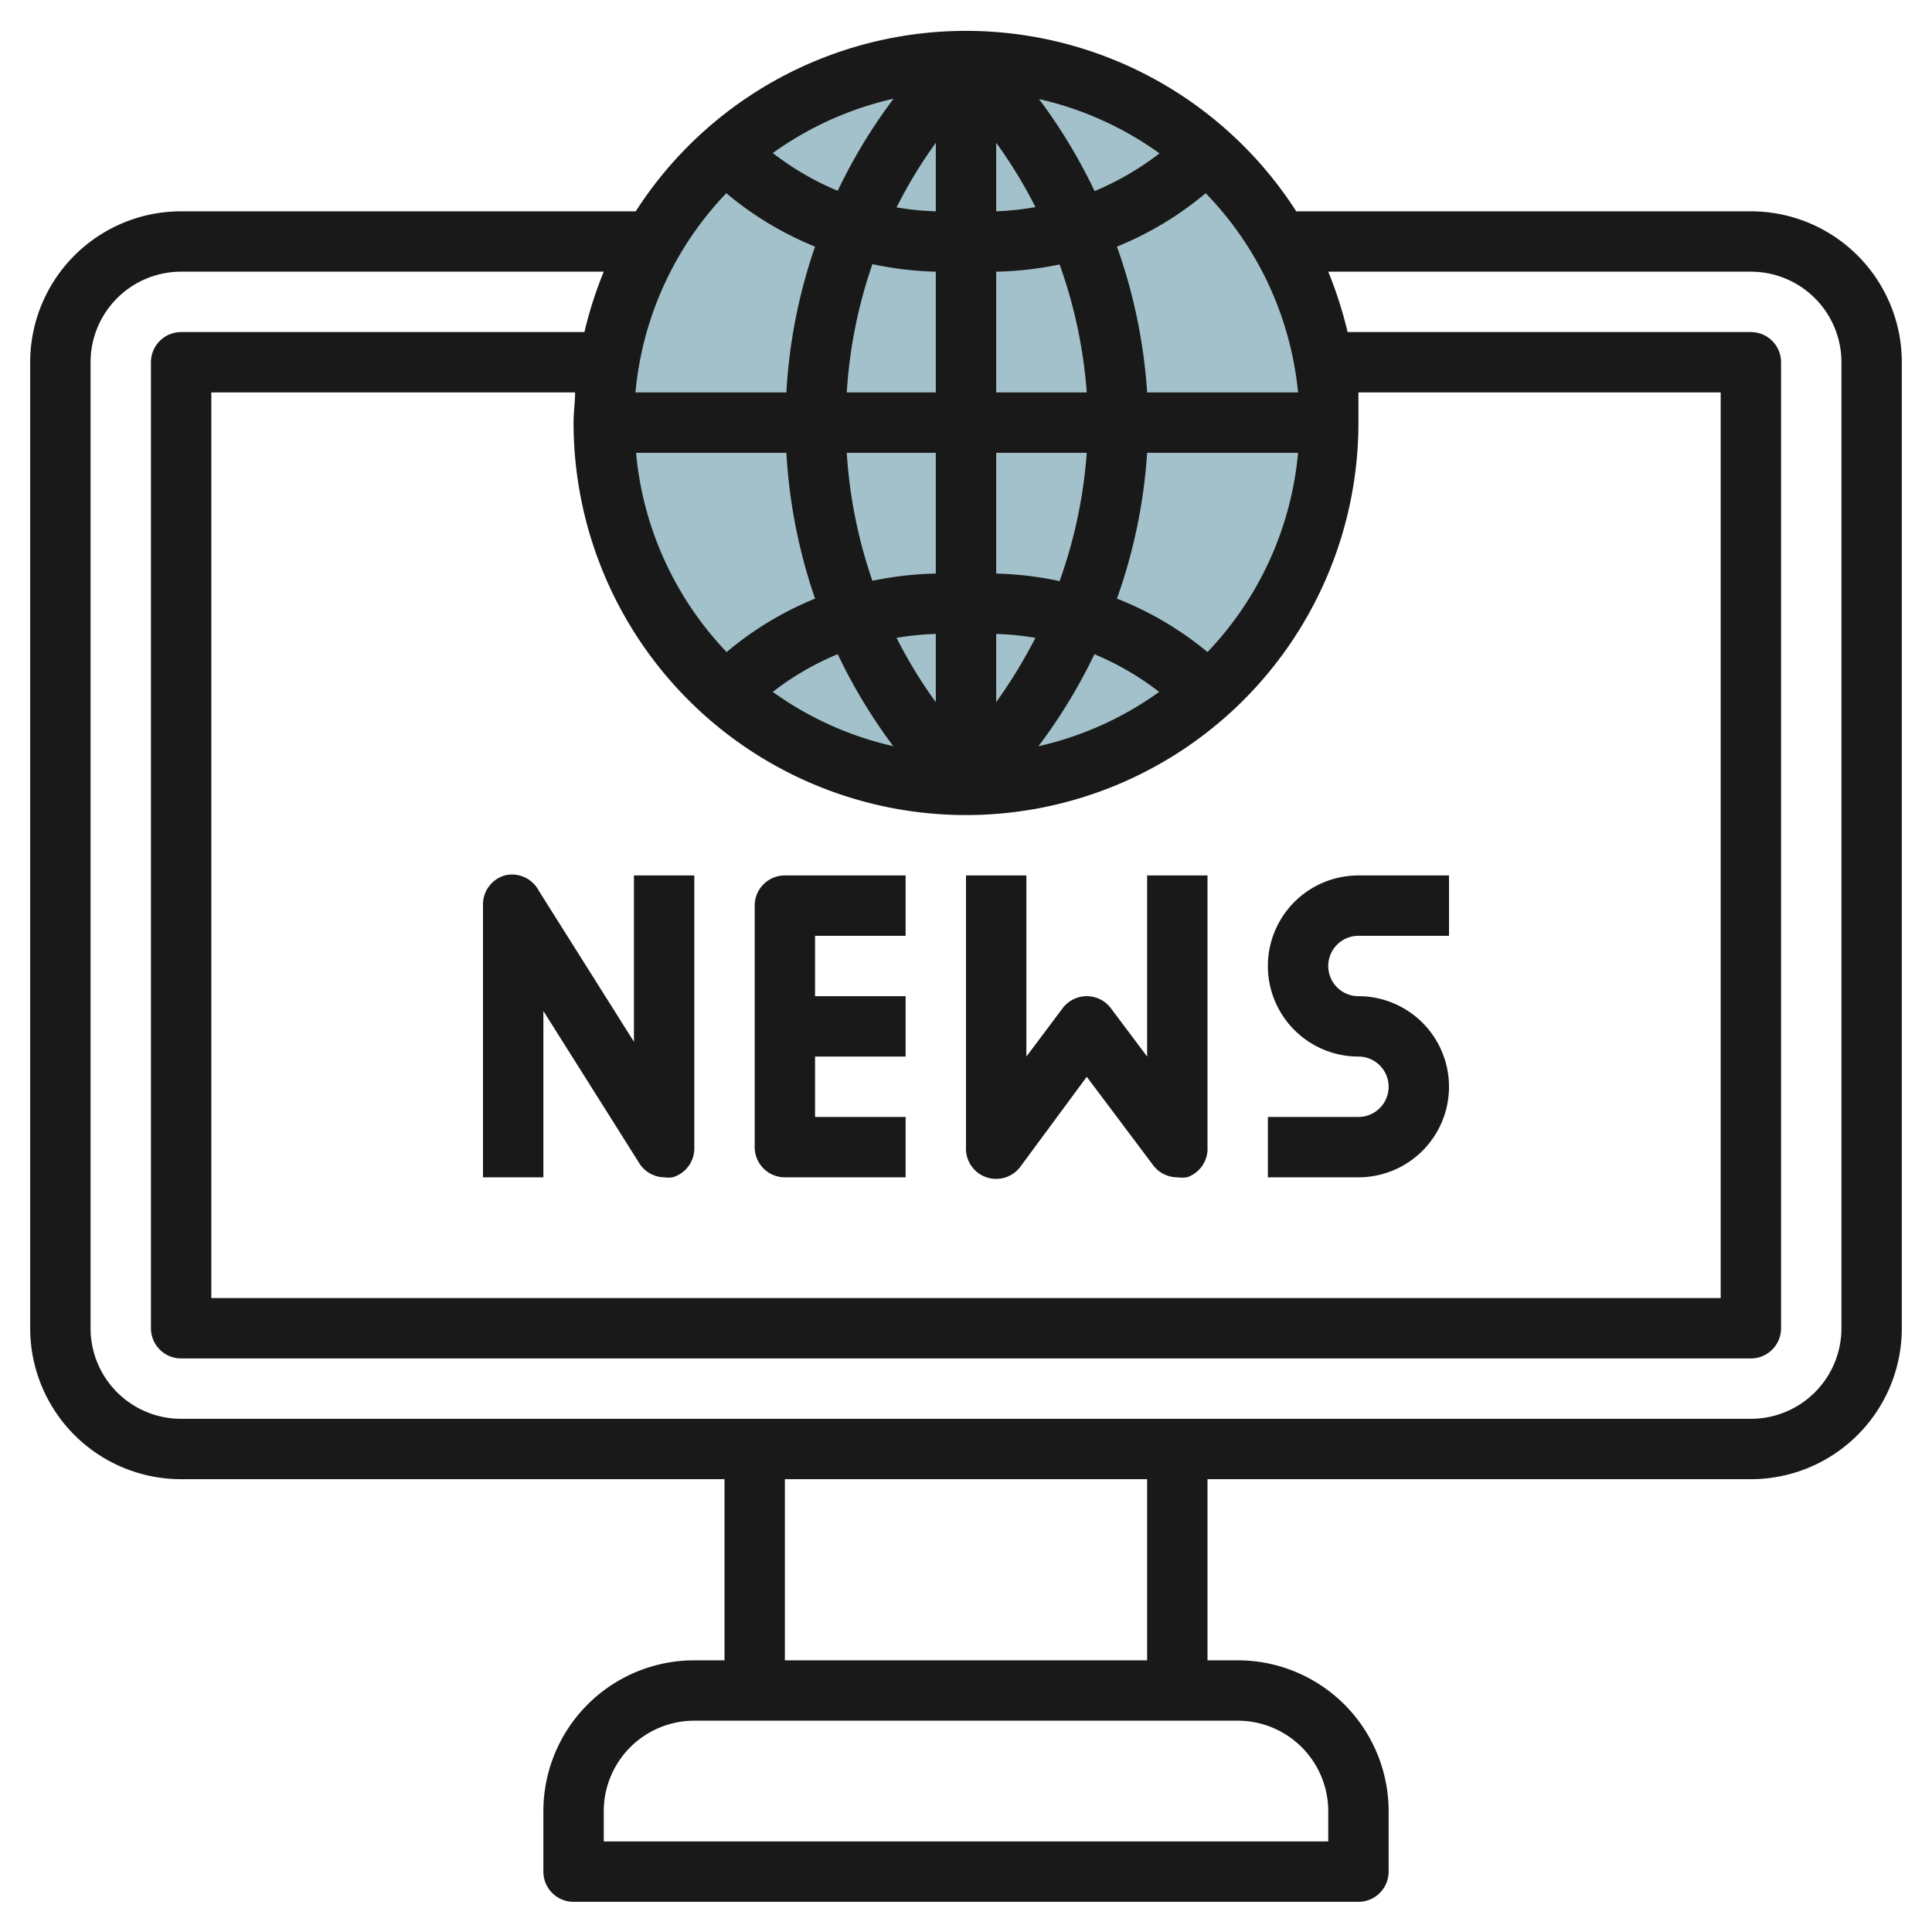
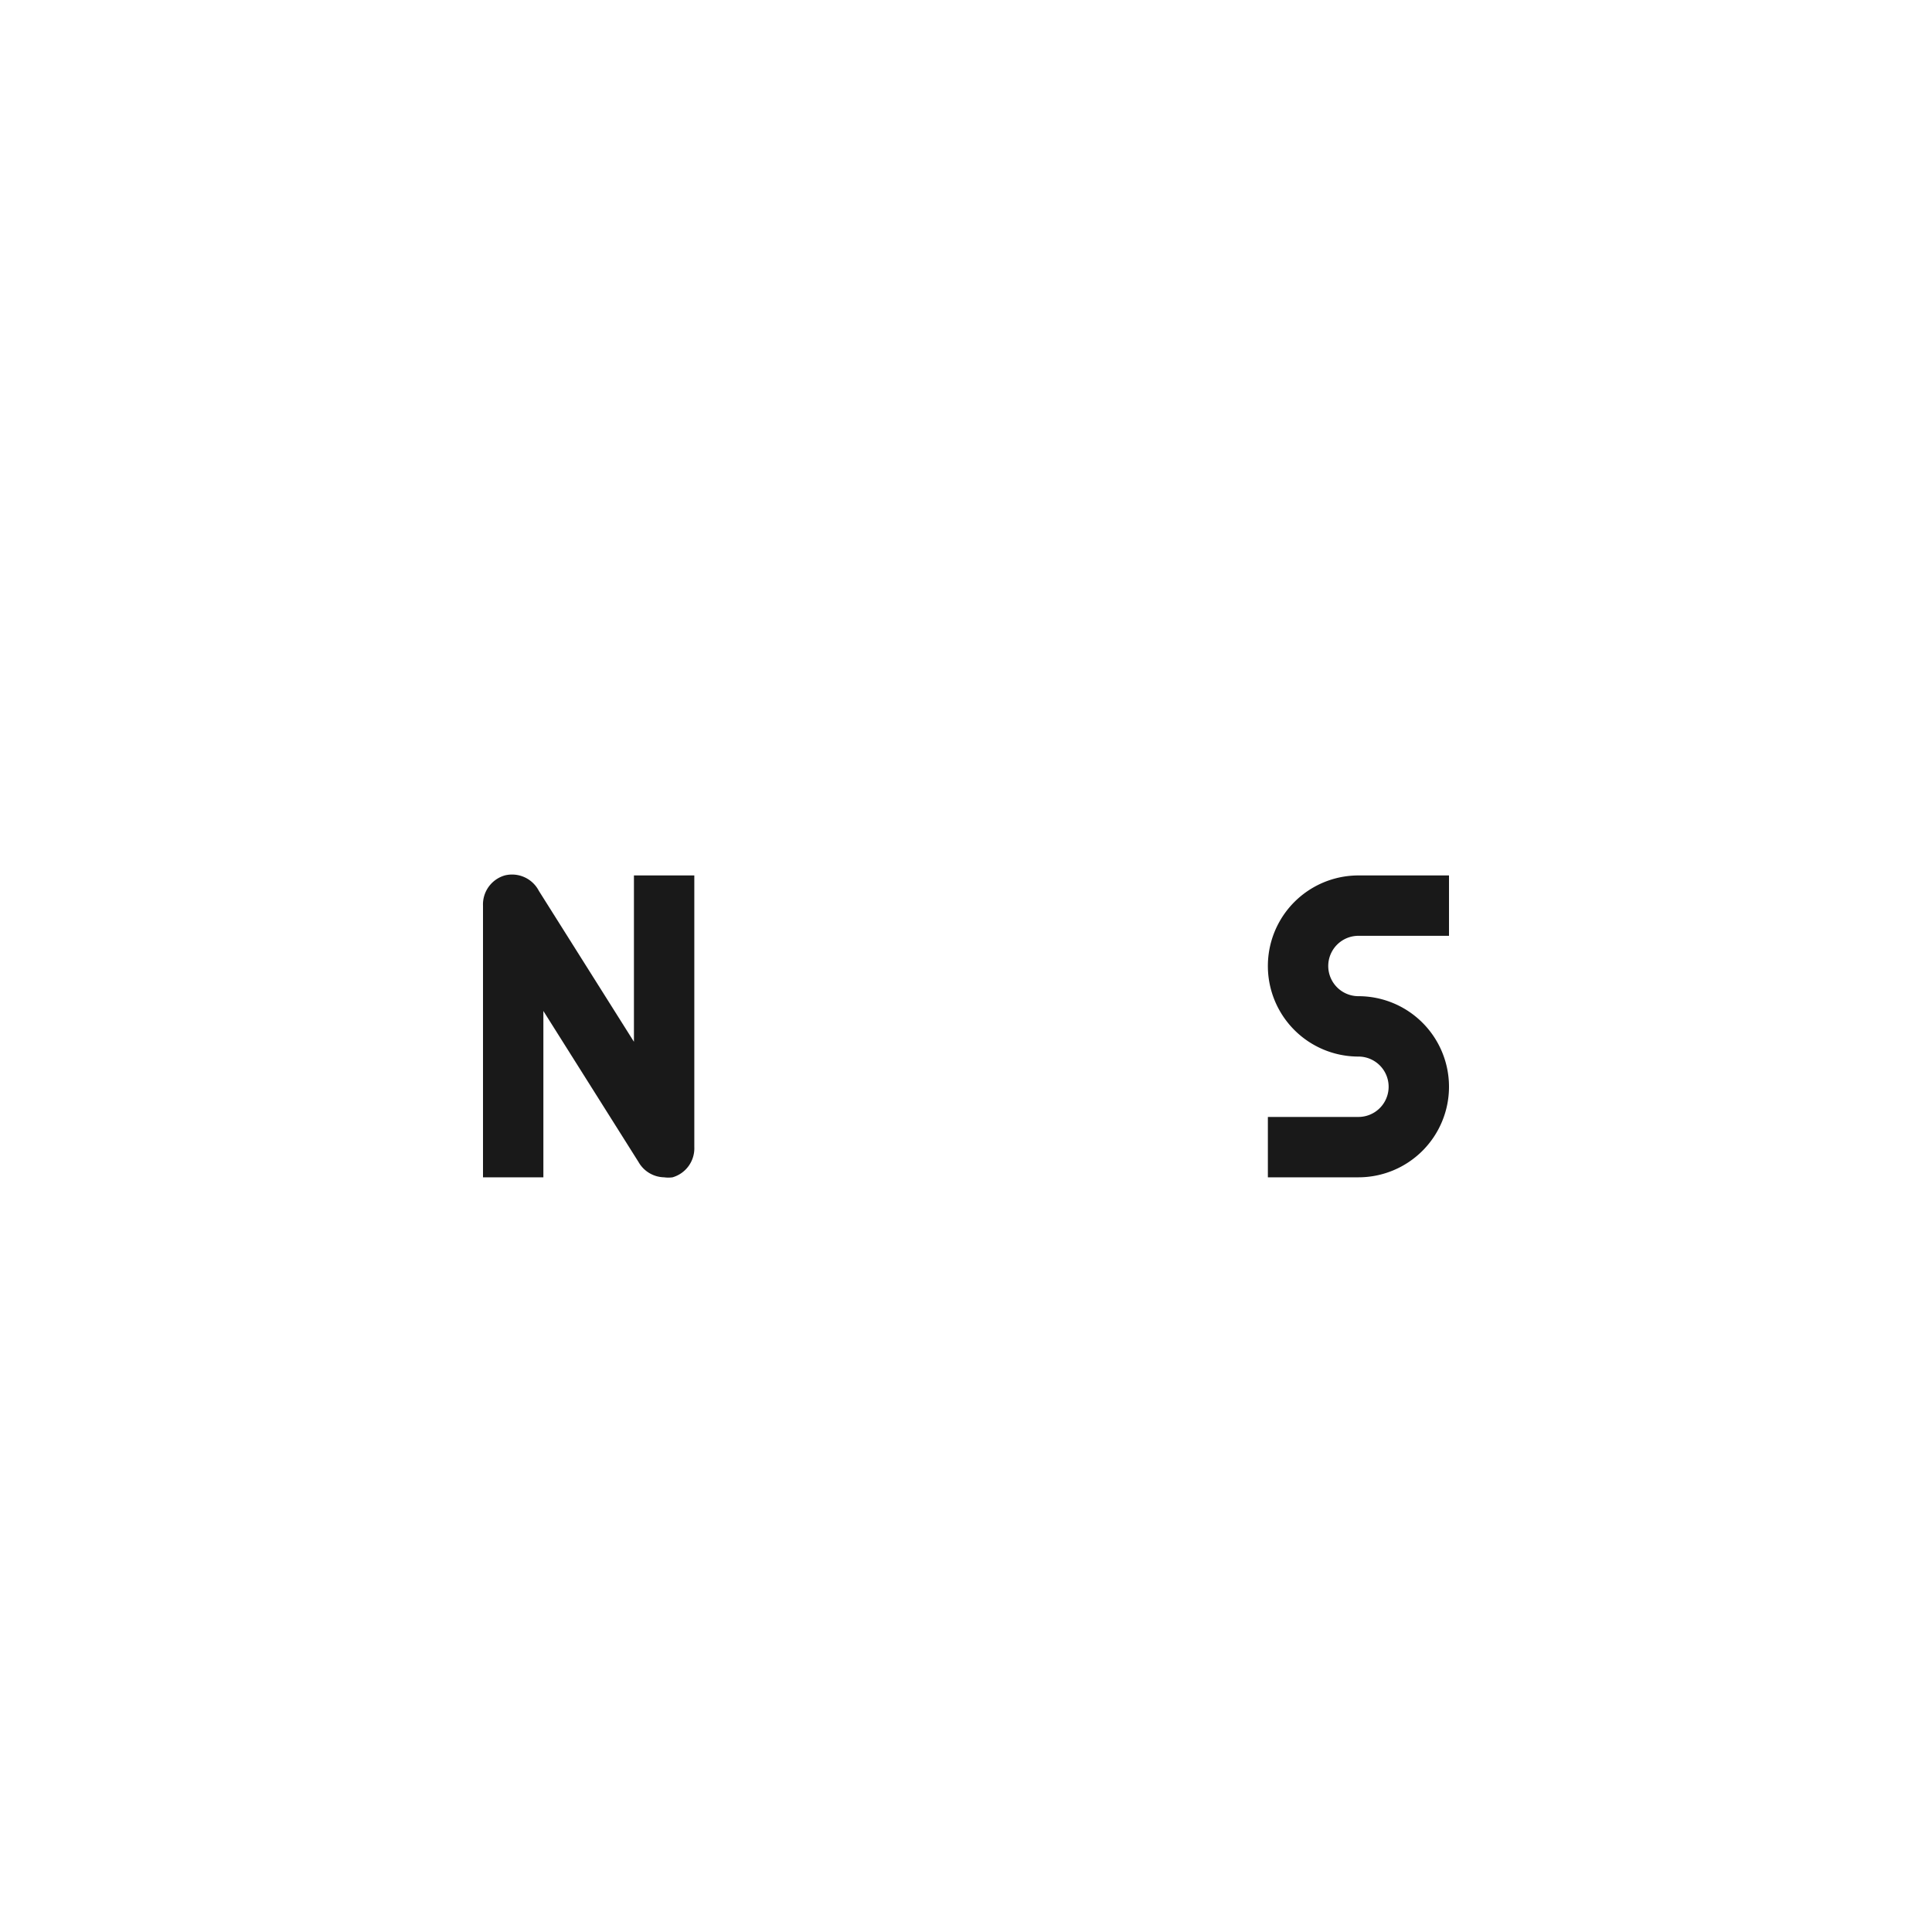
<svg xmlns="http://www.w3.org/2000/svg" height="512" viewBox="0 0 64 64" width="512">
  <g id="Layer_12" data-name="Layer 12">
-     <circle cx="32" cy="14" fill="#a3c1ca" r="12" />
    <g fill="#191919">
-       <path d="m58 7h-15.06a13 13 0 0 0 -21.88 0h-15.06a5 5 0 0 0 -5 5v32a5 5 0 0 0 5 5h18v6h-1a5 5 0 0 0 -5 5v2a1 1 0 0 0 1 1h26a1 1 0 0 0 1-1v-2a5 5 0 0 0 -5-5h-1v-6h18a5 5 0 0 0 5-5v-32a5 5 0 0 0 -5-5zm-31.95 8a17.9 17.9 0 0 0 .95 4.83 11 11 0 0 0 -2.93 1.77 11 11 0 0 1 -3-6.6zm16.95 0a11 11 0 0 1 -3 6.6 11 11 0 0 0 -3-1.77 17.76 17.76 0 0 0 1-4.83zm-10 6a9.39 9.39 0 0 1 1.3.13 17.21 17.21 0 0 1 -1.3 2.13zm-2 2.26a15.55 15.55 0 0 1 -1.3-2.13 9.39 9.39 0 0 1 1.3-.13zm-1.4 1.46a11 11 0 0 1 -4-1.8 9.28 9.28 0 0 1 2.15-1.25 18 18 0 0 0 1.85 3.06zm6.65-3.05a9.43 9.43 0 0 1 2.15 1.25 11 11 0 0 1 -4 1.8 17.92 17.92 0 0 0 1.85-3.04zm-1.15-2.42a11.36 11.36 0 0 0 -2.1-.25v-4h3a16 16 0 0 1 -.9 4.25zm-2.1-6.25v-4a11.36 11.36 0 0 0 2.1-.24 16 16 0 0 1 .9 4.24zm0-6v-2.27a15.55 15.55 0 0 1 1.3 2.13 9.39 9.39 0 0 1 -1.3.14zm1.41-3.72a11 11 0 0 1 4 1.8 9.43 9.43 0 0 1 -2.15 1.25 17.92 17.92 0 0 0 -1.85-3.06zm-3.41 1.45v2.27a9.39 9.39 0 0 1 -1.3-.13 15.55 15.55 0 0 1 1.3-2.14zm-3.25 1.59a9.43 9.43 0 0 1 -2.15-1.25 11 11 0 0 1 4-1.8 17.92 17.92 0 0 0 -1.85 3.05zm3.25 2.68v4h-2.95a16 16 0 0 1 .85-4.25 11.36 11.36 0 0 0 2.1.25zm0 6v4a11.36 11.36 0 0 0 -2.1.24 16 16 0 0 1 -.85-4.24zm1 12a13 13 0 0 0 13-13c0-.34 0-.67 0-1h12v30h-50v-30h12.05c0 .33-.05.66-.05 1a13 13 0 0 0 13 13zm11-14h-5a17.76 17.76 0 0 0 -1-4.83 11 11 0 0 0 2.94-1.77 11 11 0 0 1 3.06 6.6zm-18.94-6.6a11 11 0 0 0 2.94 1.77 17.76 17.76 0 0 0 -.95 4.83h-5a11 11 0 0 1 3.01-6.6zm19.94 53.6v1h-24v-1a3 3 0 0 1 3-3h18a3 3 0 0 1 3 3zm-6-5h-12v-6h12zm23-11a3 3 0 0 1 -3 3h-52a3 3 0 0 1 -3-3v-32a3 3 0 0 1 3-3h14a13.32 13.32 0 0 0 -.64 2h-13.36a1 1 0 0 0 -1 1v32a1 1 0 0 0 1 1h52a1 1 0 0 0 1-1v-32a1 1 0 0 0 -1-1h-13.36a13.32 13.32 0 0 0 -.64-2h14a3 3 0 0 1 3 3z" />
      <path d="m16.72 29a1 1 0 0 0 -.72 1v9h2v-5.51l3.15 5a1 1 0 0 0 .85.51 1 1 0 0 0 .28 0 1 1 0 0 0 .72-1v-9h-2v5.51l-3.15-5a1 1 0 0 0 -1.13-.51z" />
-       <path d="m26 39h4v-2h-3v-2h3v-2h-3v-2h3v-2h-4a1 1 0 0 0 -1 1v8a1 1 0 0 0 1 1z" />
-       <path d="m32.68 39a1 1 0 0 0 1.12-.35l2.2-2.98 2.2 2.93a1 1 0 0 0 .8.4 1.19 1.19 0 0 0 .32 0 1 1 0 0 0 .68-1v-9h-2v6l-1.2-1.6a1 1 0 0 0 -1.6 0l-1.2 1.6v-6h-2v9a1 1 0 0 0 .68 1z" />
      <path d="m48 36a3 3 0 0 0 -3-3 1 1 0 0 1 0-2h3v-2h-3a3 3 0 0 0 0 6 1 1 0 0 1 0 2h-3v2h3a3 3 0 0 0 3-3z" />
    </g>
  </g>
</svg>